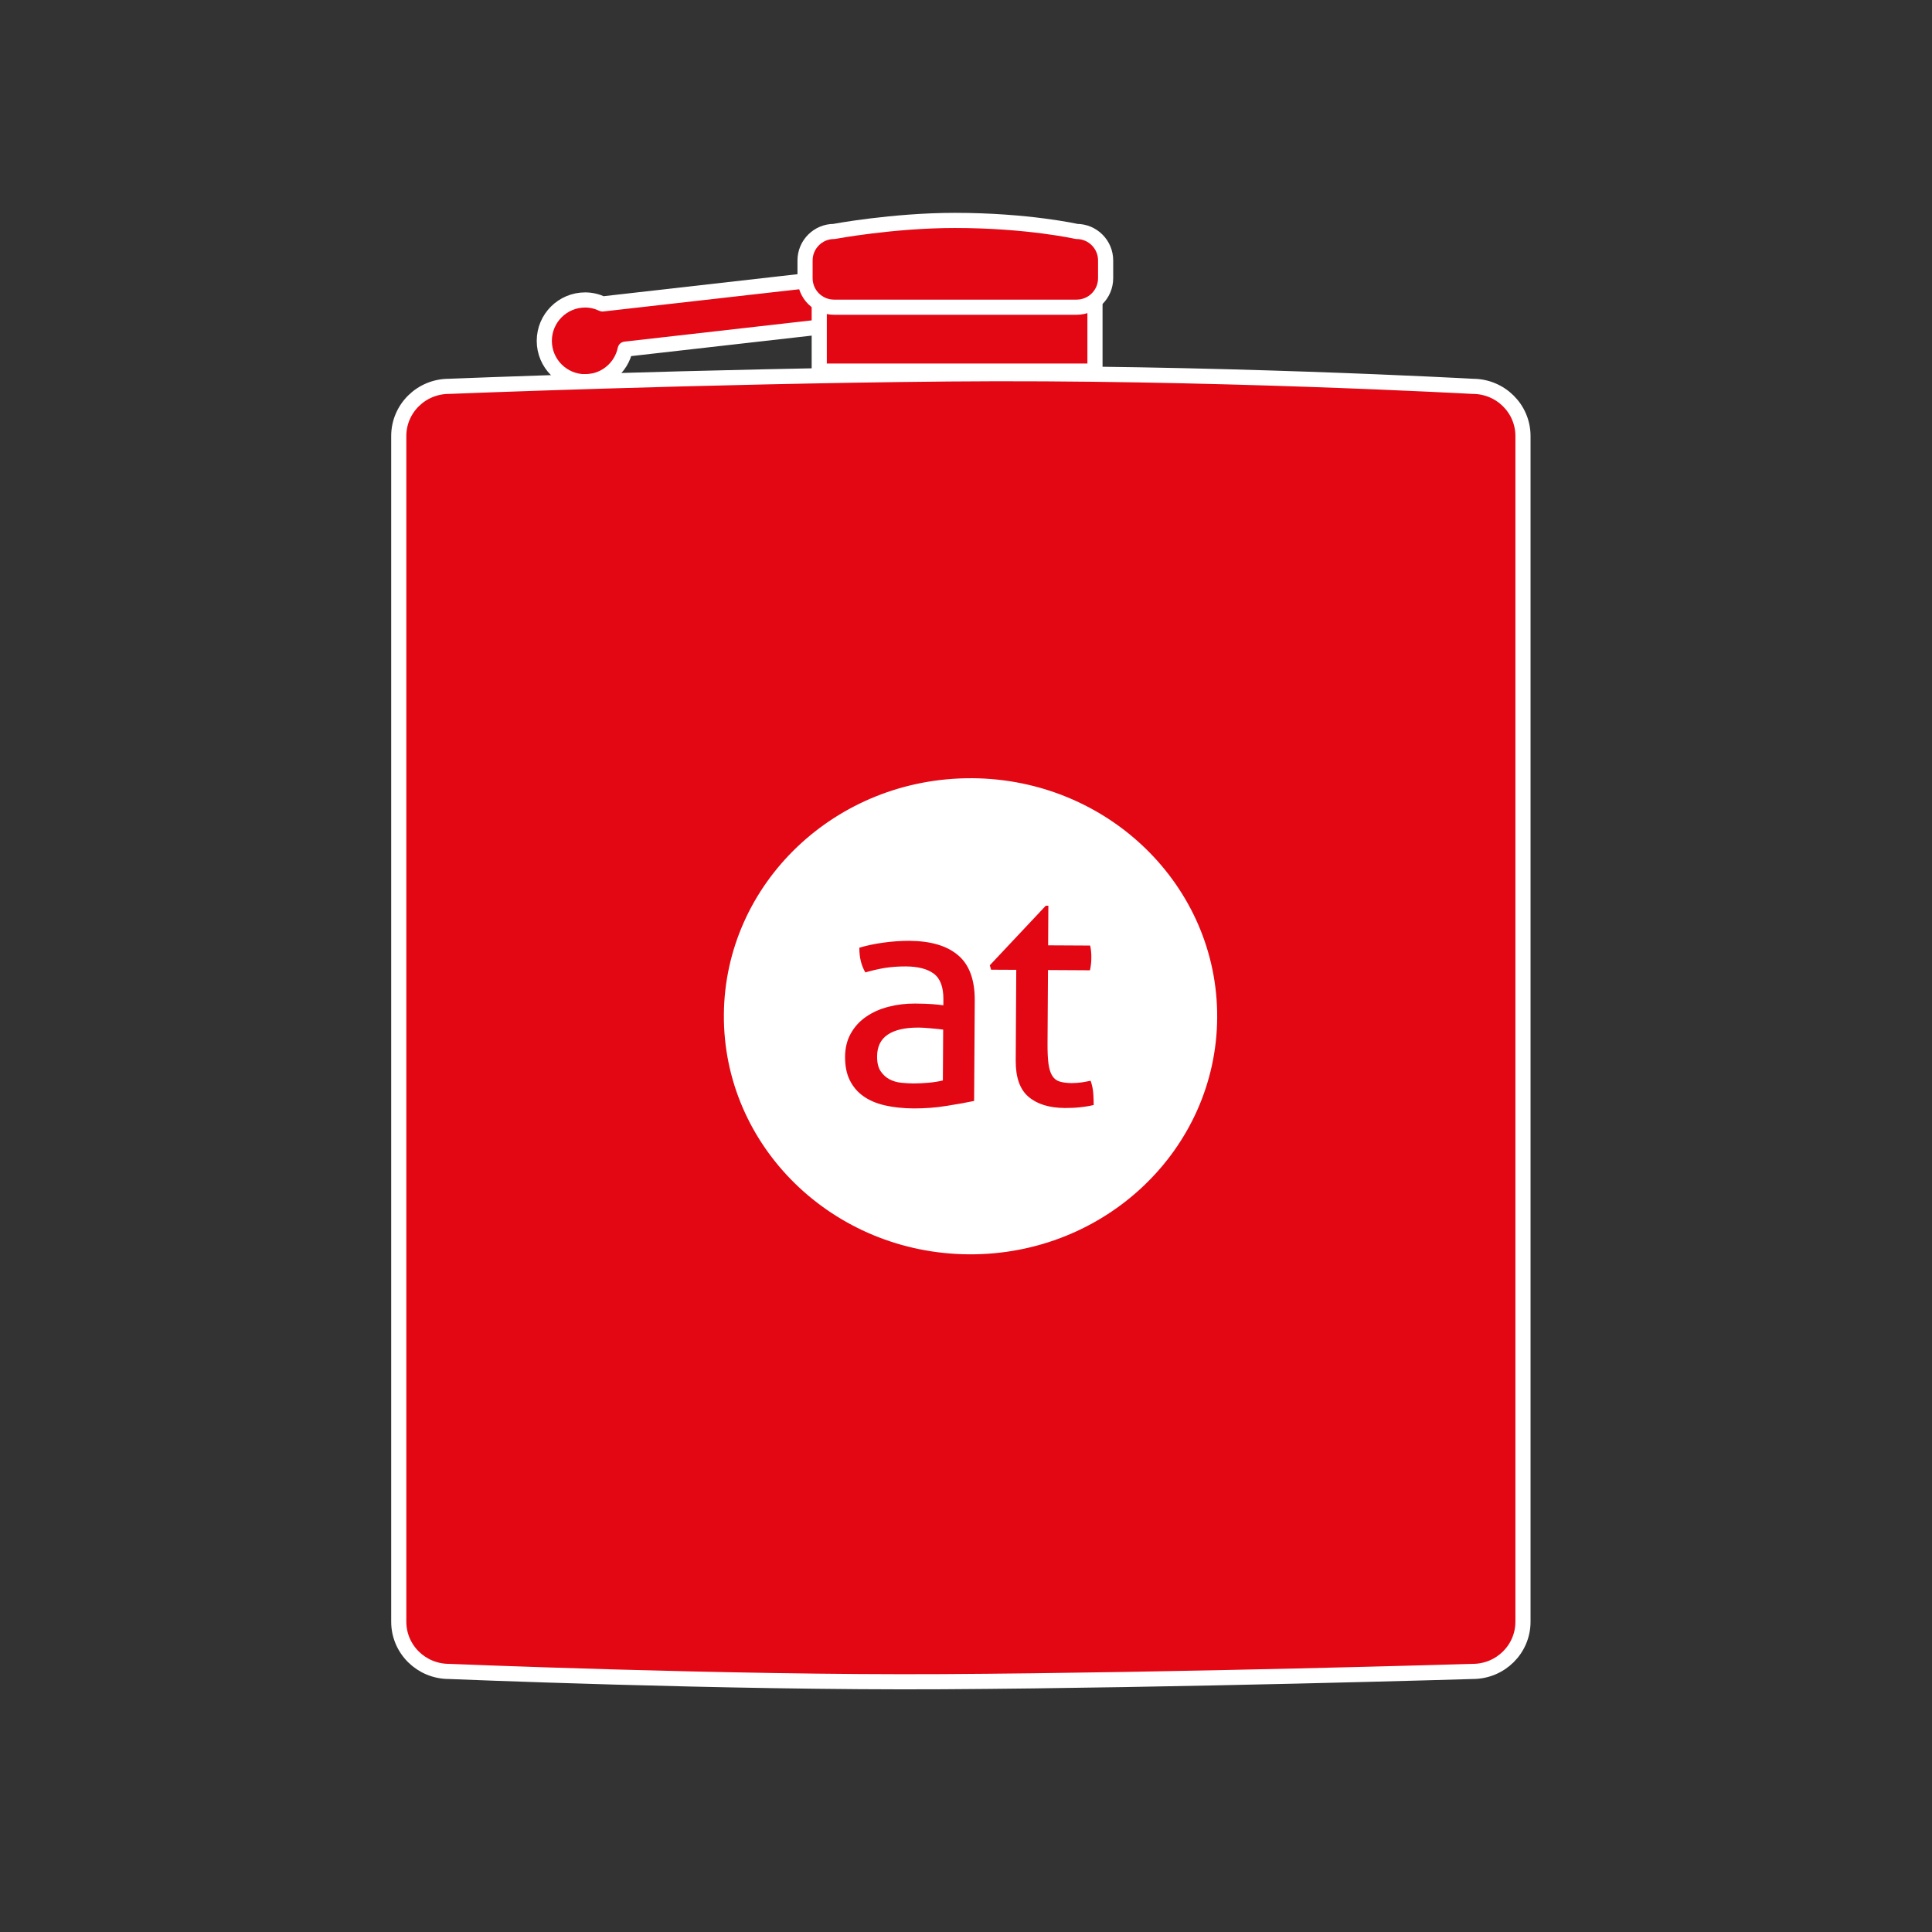
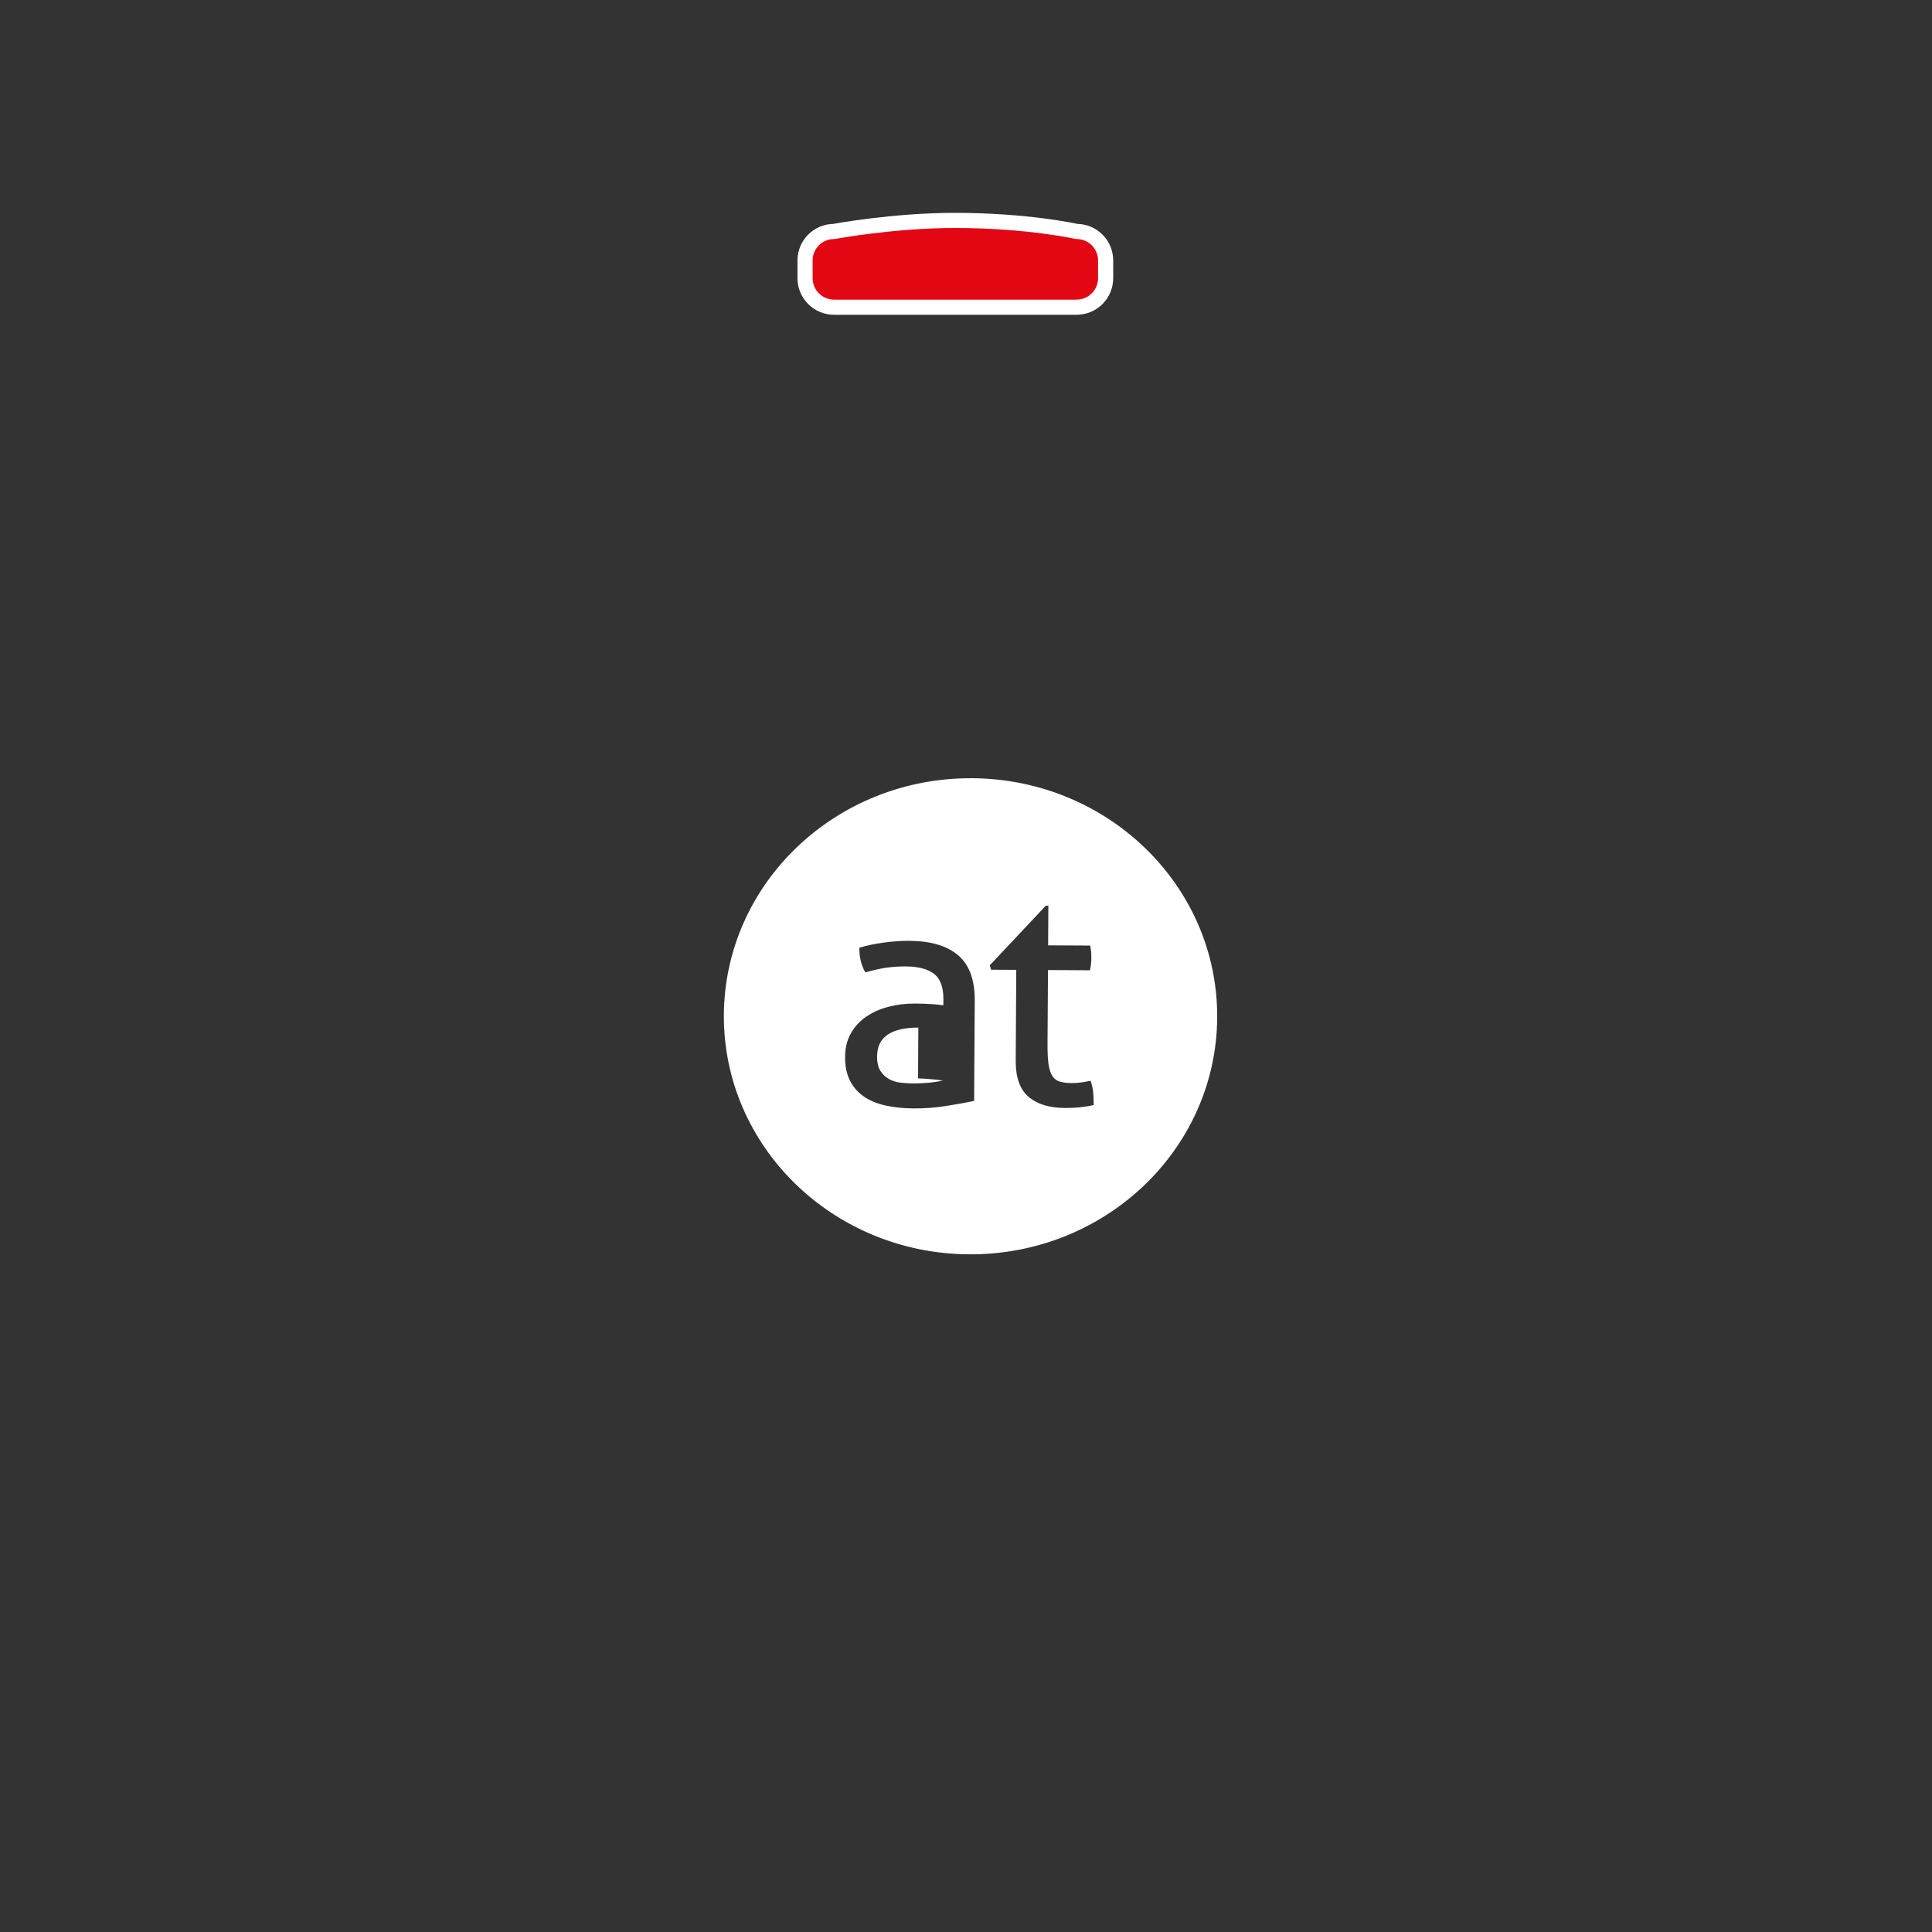
<svg xmlns="http://www.w3.org/2000/svg" version="1.1" viewBox="0 0 127.559 127.559">
  <rect x="0" y="0" width="127.559" height="127.559" fill="#333333" stroke="none" />
  <g>
    <g id="Ebene_10">
      <g>
-         <path d="M60.512,20.87l-.354-3.115-20.378,2.313c-.348-.164-.733-.263-1.144-.263-1.491,0-2.699,1.209-2.699,2.7s1.209,2.7,2.699,2.7c1.303,0,2.39-.923,2.644-2.152l19.232-2.183Z" fill="#e30613" />
-         <path d="M60.512,20.87l-.354-3.115-20.378,2.313c-.348-.164-.733-.263-1.144-.263-1.491,0-2.699,1.209-2.699,2.7s1.209,2.7,2.699,2.7c1.303,0,2.39-.923,2.644-2.152l19.232-2.183Z" fill="none" stroke="#fff" stroke-linecap="round" stroke-linejoin="round" />
-       </g>
-       <path d="M97.235,110.355s-19.393.586-35.019.677c-14.22.083-32.571-.677-32.571-.677-1.832,0-3.317-1.468-3.317-3.279V28.787c0-1.811,1.485-3.279,3.317-3.279,0,0,16.509-.666,32.966-.82,16.897-.158,34.625.82,34.625.82,1.832,0,3.317,1.468,3.317,3.279v78.289c0,1.811-1.485,3.279-3.317,3.279Z" fill="#e30613" stroke="#fff" stroke-linecap="round" stroke-linejoin="round" />
-       <rect x="54.09" y="20.126" width="18.205" height="4.375" fill="#e30613" stroke="#fff" stroke-linecap="round" stroke-linejoin="round" />
+         </g>
      <path d="M71.084,20.282h-16.017c-1.057,0-1.914-.857-1.914-1.914v-1.172c0-1.057.857-1.914,1.914-1.914,0,0,3.881-.729,7.982-.729,4.807,0,8.035.729,8.035.729,1.057,0,1.914.857,1.914,1.914v1.172c0,1.057-.857,1.914-1.914,1.914Z" fill="#e30613" stroke="#fff" stroke-linecap="round" stroke-linejoin="round" />
    </g>
    <g id="Ebene_5">
      <g>
        <path d="M64.174,51.382c-8.993-.051-16.328,6.945-16.381,15.626-.051,8.678,7.196,15.757,16.19,15.808,8.993.053,16.326-6.944,16.381-15.624.053-8.681-7.193-15.76-16.19-15.811ZM64.313,72.689c-.497.105-1.101.215-1.815.326-.712.118-1.439.169-2.175.168-.699-.006-1.328-.072-1.89-.2-.56-.128-1.036-.33-1.424-.605-.391-.277-.691-.627-.902-1.057-.21-.421-.315-.938-.311-1.549.003-.584.131-1.103.382-1.546.252-.447.594-.818,1.023-1.107.425-.292.919-.511,1.476-.651.555-.145,1.139-.212,1.749-.209.458.005.829.016,1.124.038.29.021.534.049.734.077l.003-.392c.005-.807-.205-1.376-.63-1.693-.424-.319-1.041-.478-1.854-.482-.5-.002-.965.034-1.399.101-.435.076-.858.175-1.27.294-.268-.456-.4-.995-.396-1.63.483-.147,1.021-.259,1.603-.337.583-.08,1.145-.12,1.686-.118,1.422.009,2.502.326,3.238.958.737.626,1.102,1.628,1.092,3.003l-.042,6.612ZM71.311,73.107c-.312.035-.647.048-1.006.047-1.021-.007-1.818-.248-2.392-.735-.574-.483-.857-1.281-.851-2.395l.036-5.992-1.663-.008-.084-.292,3.695-3.932h.171s-.016,2.615-.016,2.615l2.774.015c.054.236.084.495.079.783.003.153-.008.297-.022.432-.015.138-.037.278-.067.417l-2.773-.016-.03,4.816c-.004.58.017,1.041.064,1.381.05.342.131.61.254.794.119.188.281.312.488.373.203.062.463.096.779.101.241,0,.468-.019.68-.048.212-.034.41-.069.579-.108.097.271.157.554.177.841.019.289.028.544.026.761-.284.068-.586.118-.898.148Z" fill="#fff" />
-         <path d="M60.633,67.846c-.884-.004-1.558.153-2.022.465-.463.312-.698.788-.701,1.435-.003.416.073.737.226.969.159.238.352.416.585.542.236.123.494.201.78.231.281.027.554.043.808.046.33-.001.665-.017,1.016-.048.348-.033.658-.083.928-.15l.02-3.357c-.213-.028-.483-.058-.811-.085-.324-.032-.604-.046-.828-.05Z" fill="#fff" />
+         <path d="M60.633,67.846c-.884-.004-1.558.153-2.022.465-.463.312-.698.788-.701,1.435-.003.416.073.737.226.969.159.238.352.416.585.542.236.123.494.201.78.231.281.027.554.043.808.046.33-.001.665-.017,1.016-.048.348-.033.658-.083.928-.15c-.213-.028-.483-.058-.811-.085-.324-.032-.604-.046-.828-.05Z" fill="#fff" />
      </g>
    </g>
  </g>
</svg>